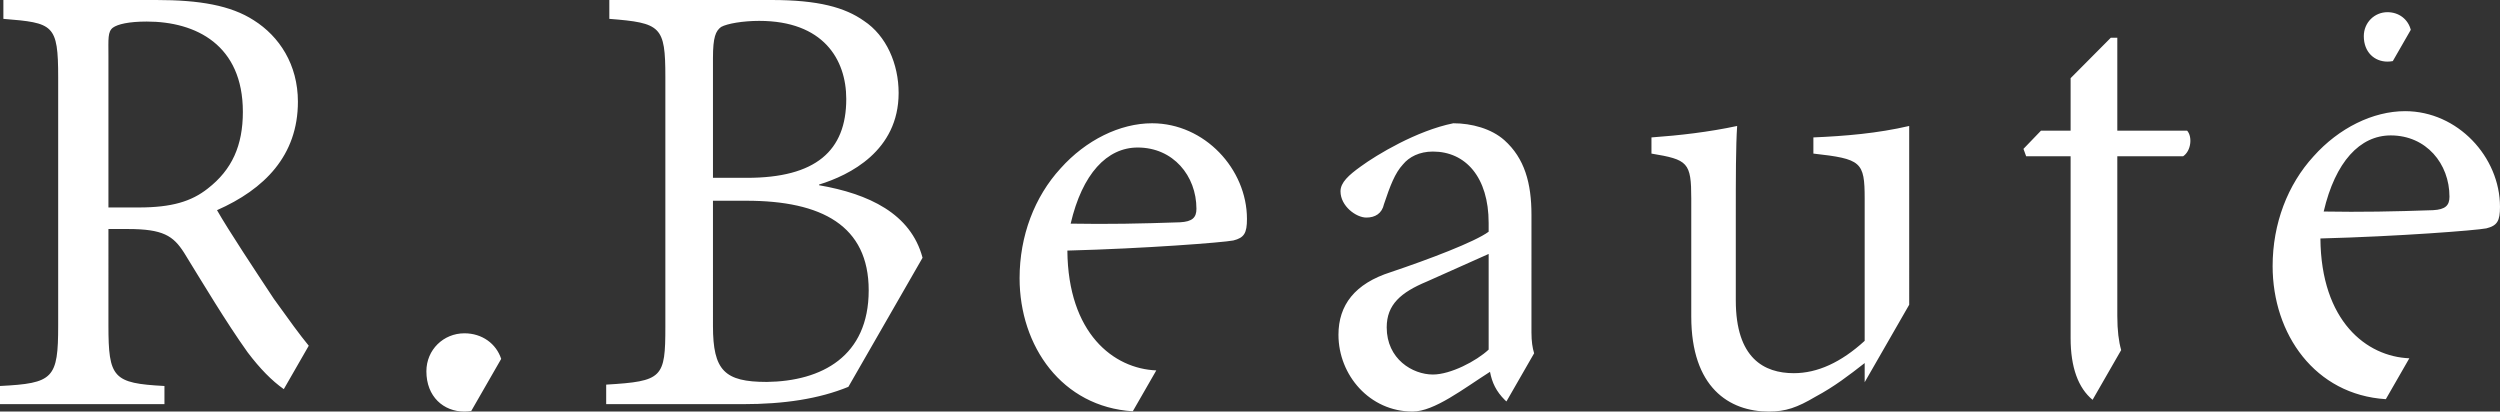
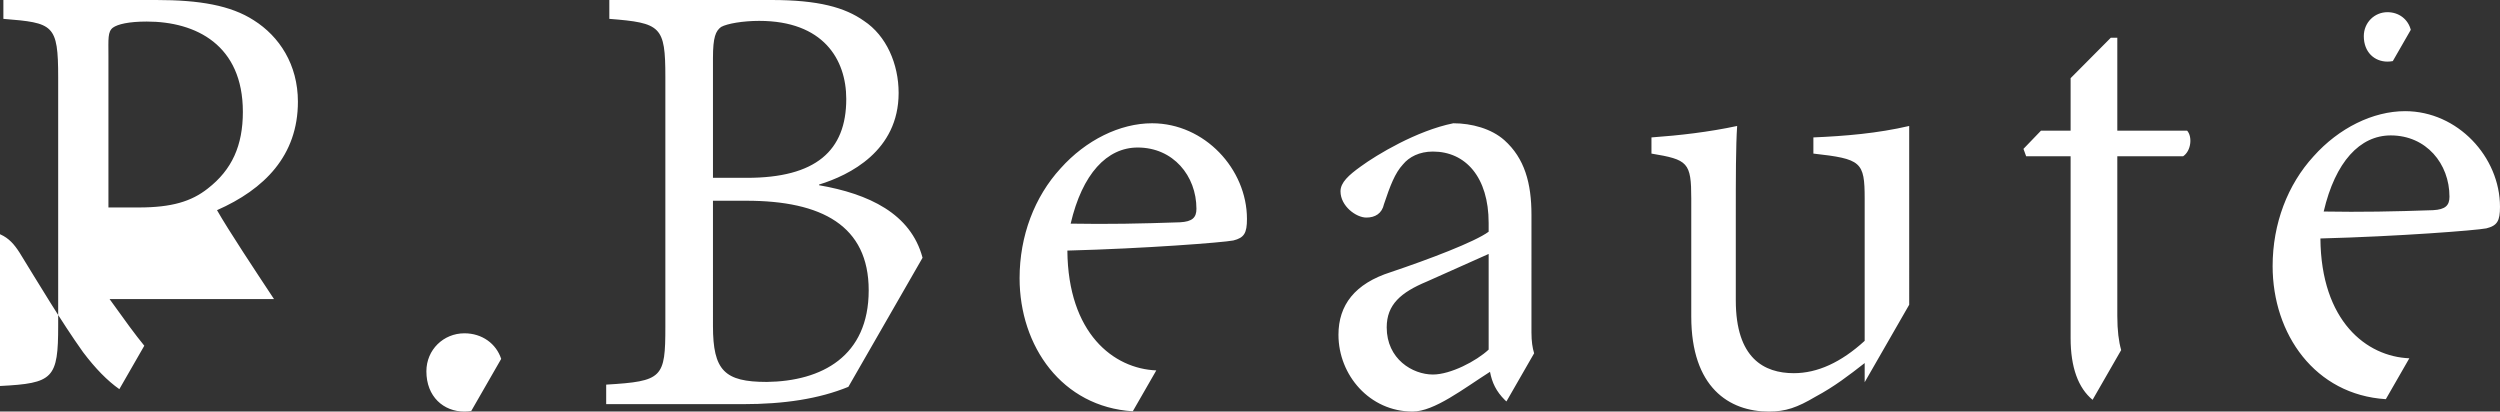
<svg xmlns="http://www.w3.org/2000/svg" width="720.173" height="118.56" viewBox="0 0 540.13 88.92">
  <rect x="0" y="0" width="540.13" height="88.92" fill="#333333" stroke="none" />
-   <path d="M59.202 64.617c-3.946-5.968-9.832-14.845-12.316-19.21 10.23-4.512 17.478-11.79 17.478-23.432 0-8.004-4-14.116-9.555-17.61C49.84 1.166 43.116 0 33.762 0H.731v4.075c10.815.873 11.838 1.164 11.838 12.662v53.555c0 11.497-1.023 12.52-12.569 13.102v3.925h35.53v-3.925c-11.108-.582-12.103-1.75-12.103-13.102V49.48h4.197c7.6 0 9.792 1.456 12.13 5.094 3.947 6.403 9.063 14.99 13.74 21.538 2.692 3.555 5.22 6.128 7.82 7.966l5.392-9.383c-2.002-2.446-4.052-5.268-7.504-10.08zM44.871 40.749c-3.508 2.765-7.747 4.075-14.909 4.075h-6.535V12.079c0-3.638-.188-5.239.981-6.112 1.023-.728 3.362-1.31 7.308-1.31 10.67 0 20.755 5.093 20.755 19.502 0 7.276-2.339 12.516-7.6 16.59zm132.088-.728v-.145c6.612-2.037 17.191-7.277 17.191-19.793 0-6.257-2.645-12.37-7.494-15.572C182.542 1.601 176.812 0 166.673 0h-35.027v4.075c11.167.873 12.105 1.6 12.105 12.516v53.992c0 11.06-.587 11.788-12.783 12.516v4.22h29.534c8.89 0 16.426-1.136 22.793-3.743l16.026-27.885c-2.541-9.569-11.66-13.82-22.362-15.67zm-22.922-27.505c0-4.512.588-5.822 1.763-6.695 1.323-.728 4.702-1.31 8.229-1.31 13.812 0 18.807 8.296 18.807 16.882 0 11.206-6.612 17.028-21.453 17.028h-7.346V12.516zm11.608 70c-9.11 0-11.608-2.473-11.608-12.079V43.37h7.2c16.31 0 26.448 5.384 26.448 19.355 0 14.263-10.139 19.647-22.04 19.793zm64.962-28.377c16.818-.437 33.639-1.747 35.852-2.183 2.36-.582 2.95-1.6 2.95-4.657 0-10.77-9.146-20.665-20.505-20.665-6.934 0-14.31 3.638-19.768 9.75-5.606 6.112-8.852 14.553-8.852 23.722 0 14.712 9.165 27.799 24.46 28.753l5.077-8.833c-9.243-.368-19.07-8.005-19.214-25.887zm15.199-22.267c7.67 0 12.686 6.113 12.686 13.244 0 1.892-.885 2.765-3.54 2.91-8.41.292-15.667.437-23.633.292 2.508-10.77 7.848-16.446 14.487-16.446zm255.522 19.65c16.817-.437 33.638-1.746 35.851-2.183 2.36-.582 2.95-1.6 2.95-4.657 0-10.77-9.145-20.665-20.505-20.665-6.933 0-14.31 3.638-19.768 9.75-5.606 6.112-8.851 14.554-8.851 23.722 0 14.712 9.165 27.8 24.46 28.753l5.077-8.833c-9.243-.368-19.07-8.005-19.214-25.887zm15.198-22.266c7.671 0 12.687 6.112 12.687 13.243 0 1.892-.885 2.766-3.54 2.91-8.41.292-15.667.438-23.633.292 2.508-10.77 7.848-16.445 14.486-16.445zm-185.65 42.637V46.425c0-6.84-1.469-12.225-5.874-16.154-2.79-2.474-7.047-3.638-11.012-3.638-7.928 1.6-16.59 6.84-19.968 9.314-2.644 1.892-4.405 3.492-4.405 5.384 0 3.202 3.377 5.676 5.58 5.676 1.908 0 3.377-.874 3.817-2.91 1.322-3.93 2.35-6.695 4.111-8.587 1.321-1.6 3.524-2.765 6.46-2.765 7.048 0 12.04 5.53 12.04 15.426v1.892c-2.936 2.183-12.92 5.967-21.142 8.732-7.783 2.474-11.307 7.13-11.307 13.534 0 8.732 6.755 16.59 16.005 16.59 4.699 0 11.012-4.947 16.738-8.586.44 2.33 1.321 4.22 3.23 6.113.098.097.207.192.322.287l5.979-10.404c-.361-1.153-.574-2.61-.574-4.436zm-9.25 3.638c-2.643 2.474-8.223 5.384-12.04 5.384-4.405 0-9.985-3.346-9.985-10.186 0-4.948 3.084-7.568 8.663-9.896l13.362-5.968v20.666zm90.86-48.316c-6.852 1.6-13.849 2.182-20.7 2.474v3.492c10.35 1.165 11.08 1.747 11.08 9.75V73.64c-5.103 4.657-10.205 6.986-15.307 6.986-6.414 0-12.537-3.202-12.537-15.718v-17.9c0-8.732 0-15.426.292-19.792-6.122 1.31-12.39 2.037-18.513 2.474v3.492c7.872 1.31 8.6 1.892 8.6 9.75V68.4c0 15.28 8.164 20.52 16.764 20.52 3.645 0 6.123-.873 10.059-3.202 4.081-2.183 7.288-4.657 10.641-7.277v4.14l9.62-16.74V27.215zm44.963 41.04V33.763h14.217c1.746-1.164 2.037-4.22.873-5.53h-15.09V8.158h-1.41l-8.678 8.732v11.343h-6.403l-3.784 3.93.582 1.6h9.605v39.294c0 6.322 1.653 10.776 4.746 13.325l6.177-10.748c-.524-1.834-.835-4.237-.835-7.38zm58.367-65.623c-2.806 0-5.111 2.238-5.111 5.188 0 3.458 2.305 5.492 5.111 5.492.4 0 .786-.039 1.155-.11l3.883-6.755c-.57-2.243-2.52-3.815-5.038-3.815zM100.335 72.011c-4.509 0-8.213 3.543-8.213 8.213 0 5.475 3.704 8.696 8.213 8.696.506 0 .995-.043 1.47-.113l6.477-11.269c-1.074-3.275-4.098-5.527-7.947-5.527z" fill="#fff" stroke-width="0" />
+   <path d="M59.202 64.617c-3.946-5.968-9.832-14.845-12.316-19.21 10.23-4.512 17.478-11.79 17.478-23.432 0-8.004-4-14.116-9.555-17.61C49.84 1.166 43.116 0 33.762 0H.731v4.075c10.815.873 11.838 1.164 11.838 12.662v53.555c0 11.497-1.023 12.52-12.569 13.102v3.925v-3.925c-11.108-.582-12.103-1.75-12.103-13.102V49.48h4.197c7.6 0 9.792 1.456 12.13 5.094 3.947 6.403 9.063 14.99 13.74 21.538 2.692 3.555 5.22 6.128 7.82 7.966l5.392-9.383c-2.002-2.446-4.052-5.268-7.504-10.08zM44.871 40.749c-3.508 2.765-7.747 4.075-14.909 4.075h-6.535V12.079c0-3.638-.188-5.239.981-6.112 1.023-.728 3.362-1.31 7.308-1.31 10.67 0 20.755 5.093 20.755 19.502 0 7.276-2.339 12.516-7.6 16.59zm132.088-.728v-.145c6.612-2.037 17.191-7.277 17.191-19.793 0-6.257-2.645-12.37-7.494-15.572C182.542 1.601 176.812 0 166.673 0h-35.027v4.075c11.167.873 12.105 1.6 12.105 12.516v53.992c0 11.06-.587 11.788-12.783 12.516v4.22h29.534c8.89 0 16.426-1.136 22.793-3.743l16.026-27.885c-2.541-9.569-11.66-13.82-22.362-15.67zm-22.922-27.505c0-4.512.588-5.822 1.763-6.695 1.323-.728 4.702-1.31 8.229-1.31 13.812 0 18.807 8.296 18.807 16.882 0 11.206-6.612 17.028-21.453 17.028h-7.346V12.516zm11.608 70c-9.11 0-11.608-2.473-11.608-12.079V43.37h7.2c16.31 0 26.448 5.384 26.448 19.355 0 14.263-10.139 19.647-22.04 19.793zm64.962-28.377c16.818-.437 33.639-1.747 35.852-2.183 2.36-.582 2.95-1.6 2.95-4.657 0-10.77-9.146-20.665-20.505-20.665-6.934 0-14.31 3.638-19.768 9.75-5.606 6.112-8.852 14.553-8.852 23.722 0 14.712 9.165 27.799 24.46 28.753l5.077-8.833c-9.243-.368-19.07-8.005-19.214-25.887zm15.199-22.267c7.67 0 12.686 6.113 12.686 13.244 0 1.892-.885 2.765-3.54 2.91-8.41.292-15.667.437-23.633.292 2.508-10.77 7.848-16.446 14.487-16.446zm255.522 19.65c16.817-.437 33.638-1.746 35.851-2.183 2.36-.582 2.95-1.6 2.95-4.657 0-10.77-9.145-20.665-20.505-20.665-6.933 0-14.31 3.638-19.768 9.75-5.606 6.112-8.851 14.554-8.851 23.722 0 14.712 9.165 27.8 24.46 28.753l5.077-8.833c-9.243-.368-19.07-8.005-19.214-25.887zm15.198-22.266c7.671 0 12.687 6.112 12.687 13.243 0 1.892-.885 2.766-3.54 2.91-8.41.292-15.667.438-23.633.292 2.508-10.77 7.848-16.445 14.486-16.445zm-185.65 42.637V46.425c0-6.84-1.469-12.225-5.874-16.154-2.79-2.474-7.047-3.638-11.012-3.638-7.928 1.6-16.59 6.84-19.968 9.314-2.644 1.892-4.405 3.492-4.405 5.384 0 3.202 3.377 5.676 5.58 5.676 1.908 0 3.377-.874 3.817-2.91 1.322-3.93 2.35-6.695 4.111-8.587 1.321-1.6 3.524-2.765 6.46-2.765 7.048 0 12.04 5.53 12.04 15.426v1.892c-2.936 2.183-12.92 5.967-21.142 8.732-7.783 2.474-11.307 7.13-11.307 13.534 0 8.732 6.755 16.59 16.005 16.59 4.699 0 11.012-4.947 16.738-8.586.44 2.33 1.321 4.22 3.23 6.113.098.097.207.192.322.287l5.979-10.404c-.361-1.153-.574-2.61-.574-4.436zm-9.25 3.638c-2.643 2.474-8.223 5.384-12.04 5.384-4.405 0-9.985-3.346-9.985-10.186 0-4.948 3.084-7.568 8.663-9.896l13.362-5.968v20.666zm90.86-48.316c-6.852 1.6-13.849 2.182-20.7 2.474v3.492c10.35 1.165 11.08 1.747 11.08 9.75V73.64c-5.103 4.657-10.205 6.986-15.307 6.986-6.414 0-12.537-3.202-12.537-15.718v-17.9c0-8.732 0-15.426.292-19.792-6.122 1.31-12.39 2.037-18.513 2.474v3.492c7.872 1.31 8.6 1.892 8.6 9.75V68.4c0 15.28 8.164 20.52 16.764 20.52 3.645 0 6.123-.873 10.059-3.202 4.081-2.183 7.288-4.657 10.641-7.277v4.14l9.62-16.74V27.215zm44.963 41.04V33.763h14.217c1.746-1.164 2.037-4.22.873-5.53h-15.09V8.158h-1.41l-8.678 8.732v11.343h-6.403l-3.784 3.93.582 1.6h9.605v39.294c0 6.322 1.653 10.776 4.746 13.325l6.177-10.748c-.524-1.834-.835-4.237-.835-7.38zm58.367-65.623c-2.806 0-5.111 2.238-5.111 5.188 0 3.458 2.305 5.492 5.111 5.492.4 0 .786-.039 1.155-.11l3.883-6.755c-.57-2.243-2.52-3.815-5.038-3.815zM100.335 72.011c-4.509 0-8.213 3.543-8.213 8.213 0 5.475 3.704 8.696 8.213 8.696.506 0 .995-.043 1.47-.113l6.477-11.269c-1.074-3.275-4.098-5.527-7.947-5.527z" fill="#fff" stroke-width="0" />
</svg>